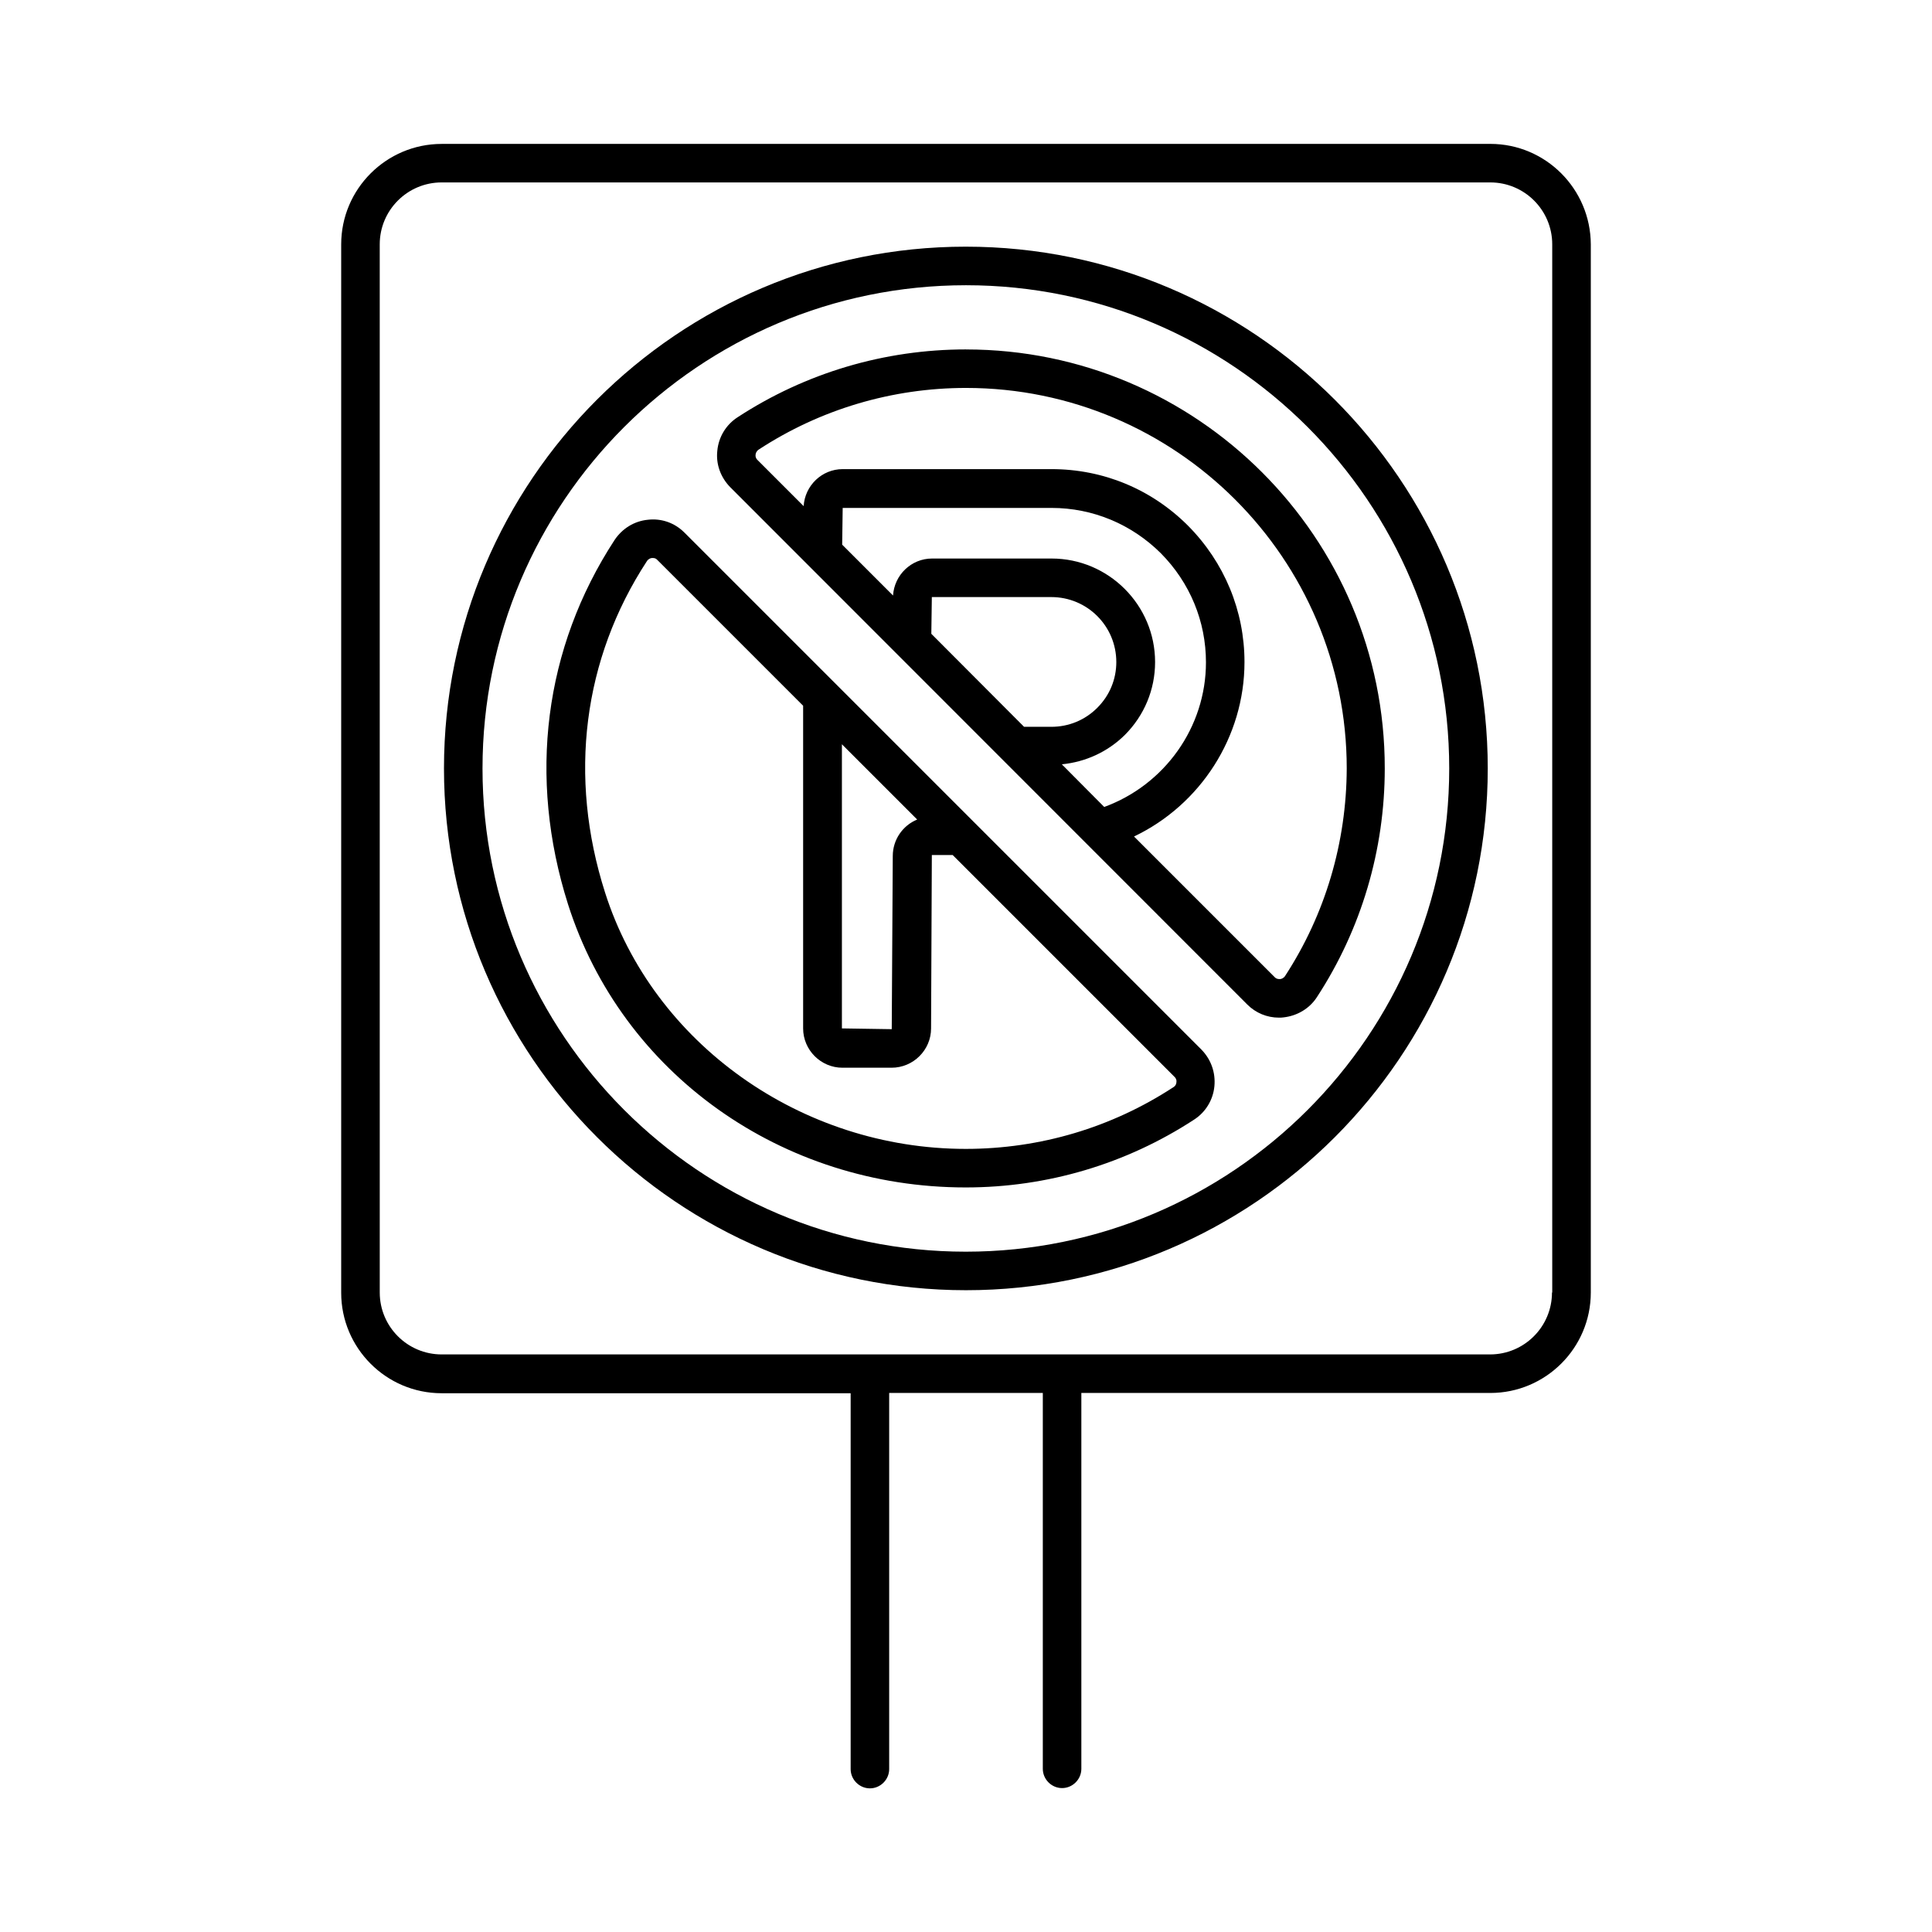
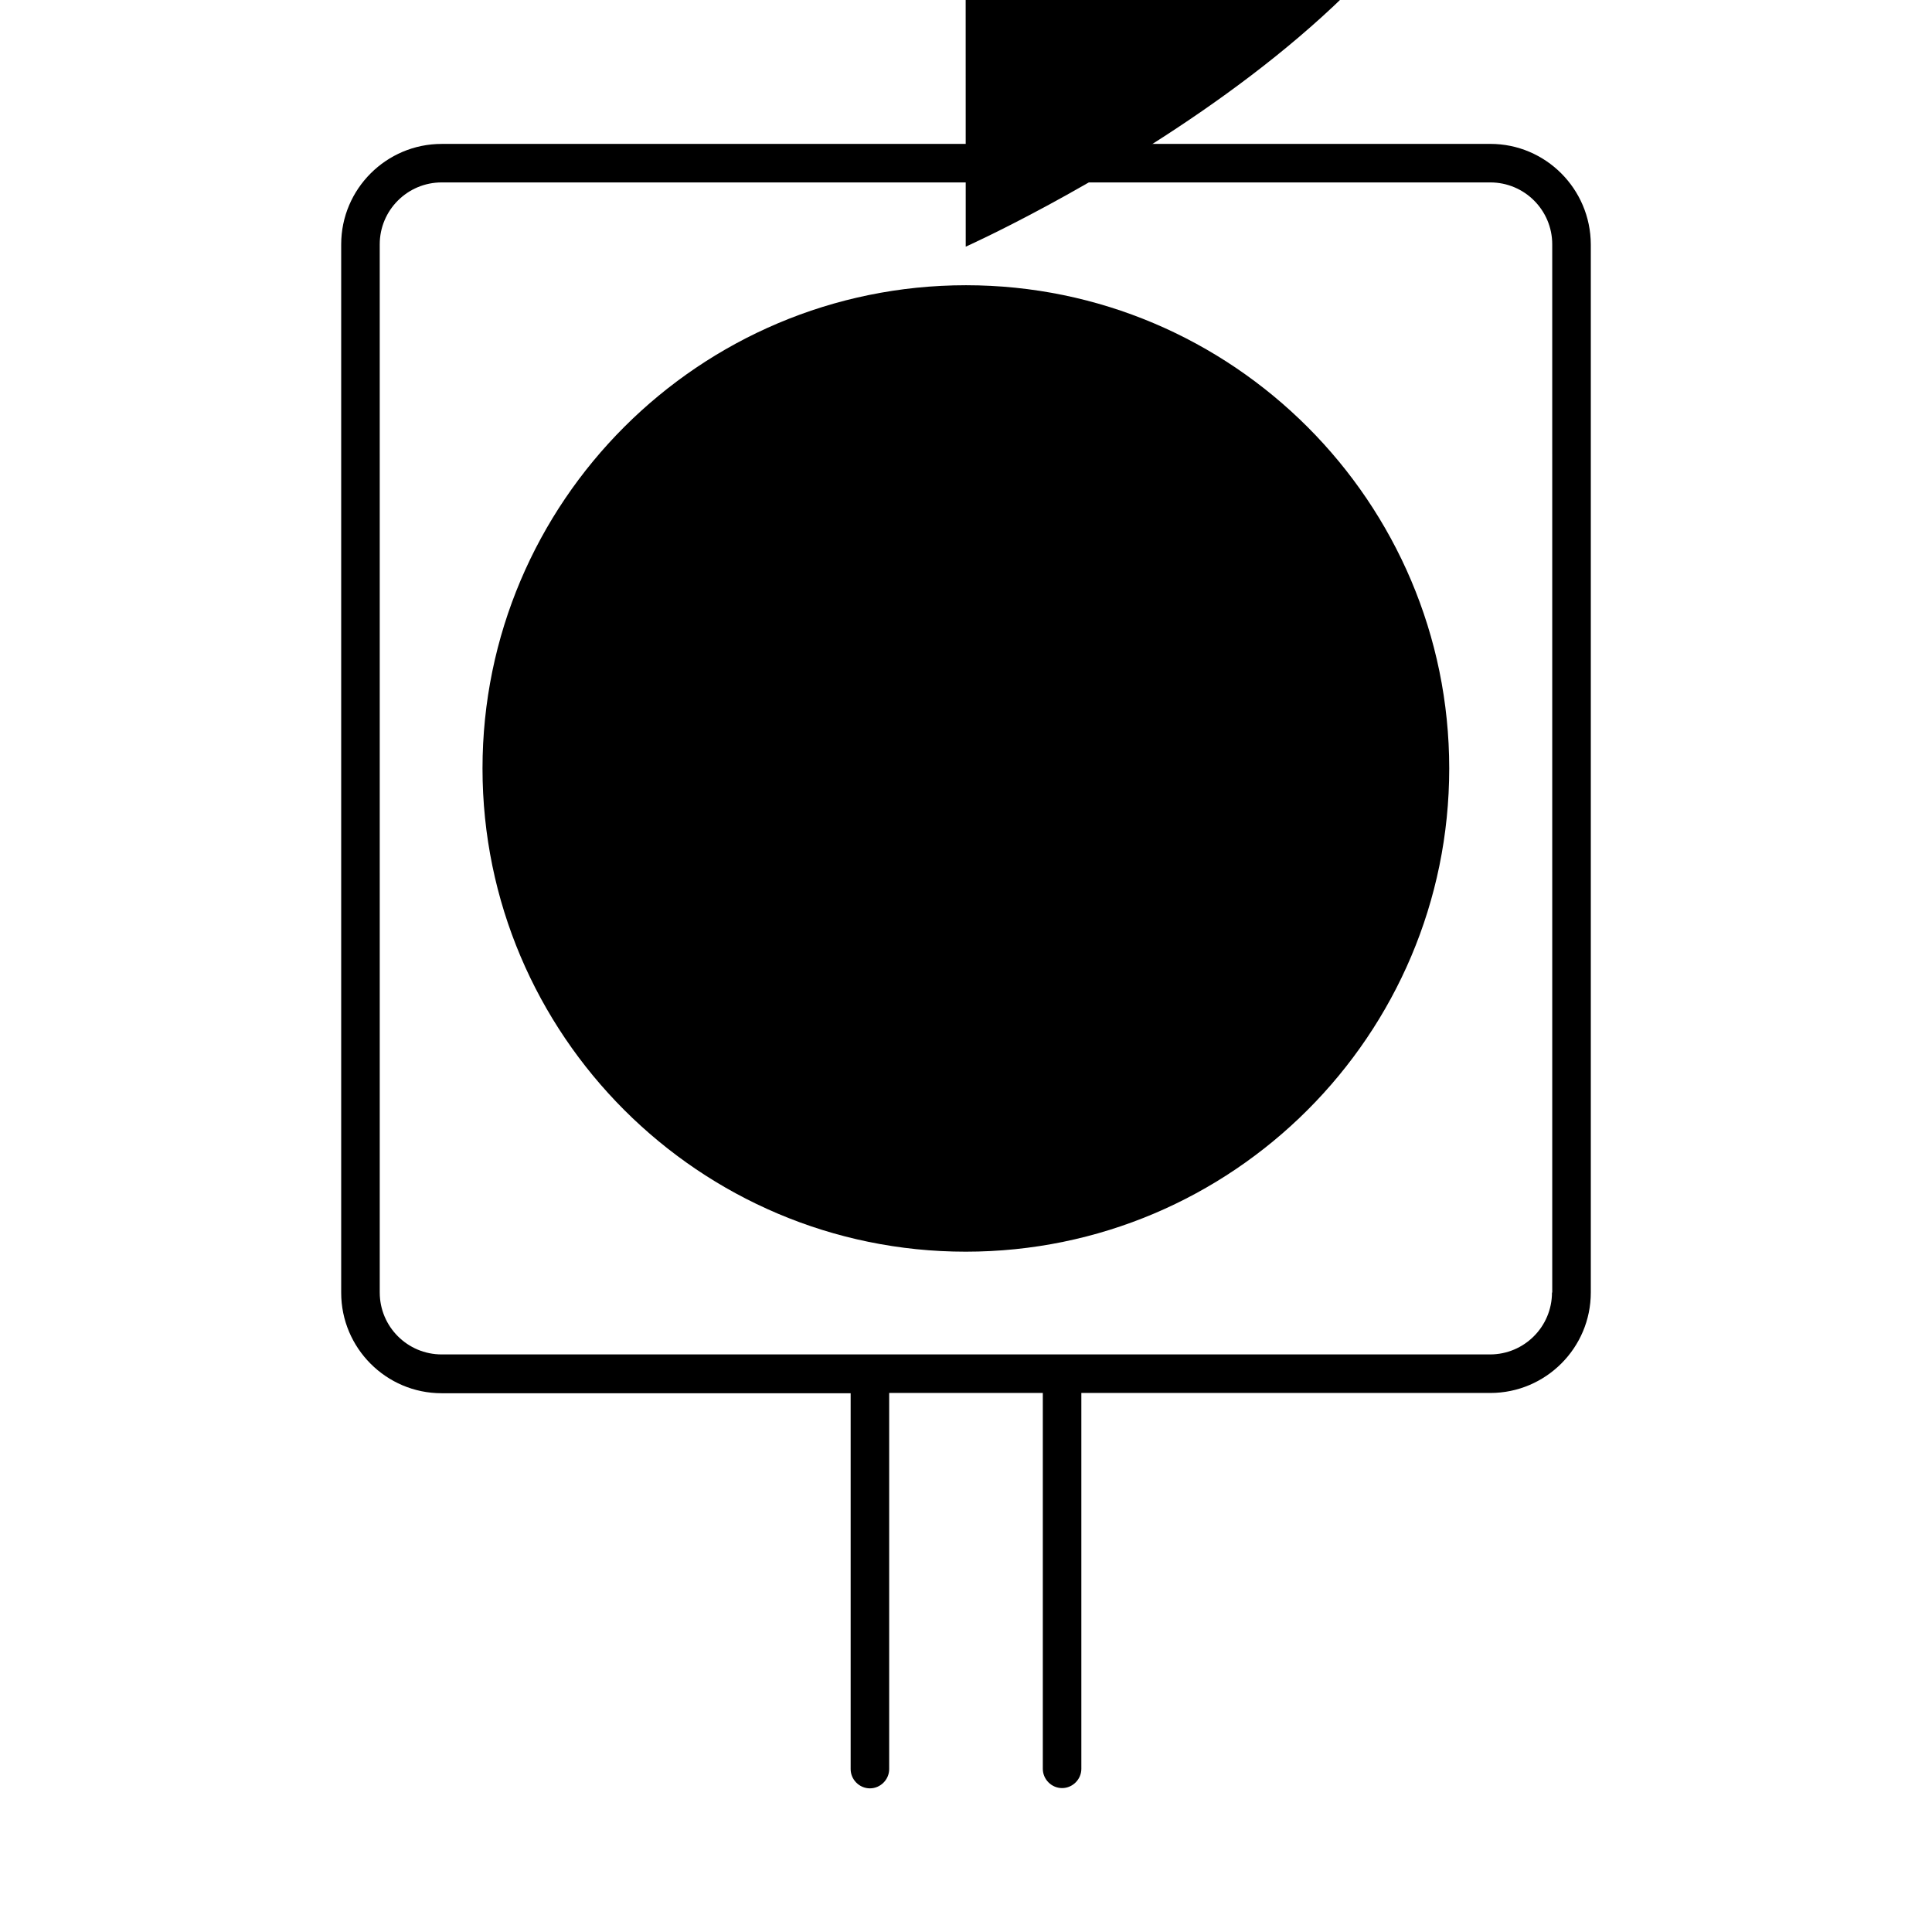
<svg xmlns="http://www.w3.org/2000/svg" fill="#000000" width="800px" height="800px" version="1.1" viewBox="144 144 512 512">
  <g>
    <path d="m538.95 182.14h-277.91c-14.637 0-26.621 11.914-26.621 26.621v277.84c0 14.637 11.914 26.621 26.621 26.621h108.39v99.605c0 2.793 2.316 5.106 5.106 5.106 2.793 0 5.106-2.316 5.106-5.106v-99.676h40.715v99.605c0 2.793 2.316 5.106 5.106 5.106 2.793 0 5.106-2.316 5.106-5.106v-99.605h108.39c14.637 0 26.621-11.914 26.621-26.621v-277.78c-0.066-14.703-11.98-26.617-26.621-26.617zm16.34 304.39c0 9.055-7.352 16.406-16.406 16.406h-277.84c-9.055 0-16.406-7.352-16.406-16.406l-0.004-277.78c0-9.055 7.352-16.406 16.406-16.406h277.91c9.055 0 16.406 7.352 16.406 16.406l0.004 277.78z" />
-     <path d="m399.93 209.37c-76.254 0-138.27 62.023-138.27 138.27 0 76.254 62.09 138.28 138.34 138.28s138.27-62.023 138.27-138.27c0-76.254-62.023-138.28-138.34-138.28zm0 266.34c-70.602 0-128.06-57.461-128.06-128.06 0-70.602 57.461-128.06 128.13-128.06 70.602 0 128.06 57.461 128.06 128.06 0 70.602-57.395 128.06-128.13 128.06z" />
-     <path d="m325.38 285.14c-2.586-2.586-6.059-3.812-9.668-3.402-3.609 0.34-6.809 2.316-8.852 5.379-18.656 28.594-23.012 62.84-12.324 96.539 14.297 44.867 56.645 75.027 105.39 75.027 21.582 0 42.484-6.195 60.523-17.973 3.062-1.973 5.039-5.242 5.379-8.852s-0.887-7.082-3.402-9.668zm41.734 56.098 19.949 19.949c-3.812 1.566-6.469 5.309-6.469 9.668l-0.273 45.887-13.207-0.203zm87.828 90.891c-16.34 10.688-35.336 16.34-55.012 16.34-43.574 0-82.855-27.914-95.586-67.945-9.805-30.707-5.856-61.887 11.098-87.828 0.41-0.613 1.02-0.816 1.363-0.816h0.203c0.34 0 0.816 0.066 1.156 0.477l38.672 38.672v85.512c0 5.719 4.699 10.418 10.418 10.418h13.004c5.785 0 10.484-4.699 10.484-10.418l0.203-45.957h5.516l58.824 58.824c0.477 0.477 0.543 1.02 0.477 1.363-0.004 0.34-0.141 0.953-0.82 1.359z" />
-     <path d="m400 236.6c-21.582 0-42.484 6.195-60.523 17.973-3.062 1.973-5.039 5.242-5.379 8.852-0.41 3.609 0.887 7.082 3.402 9.668l137.05 137.12c2.246 2.246 5.242 3.473 8.375 3.473 0.41 0 0.816 0 1.227-0.066 3.609-0.41 6.875-2.316 8.852-5.379 11.777-18.043 17.973-39.012 17.973-60.594 0.066-61.207-49.77-111.04-110.97-111.04zm25.395 109.95c6.262-0.613 12.117-3.269 16.68-7.762 5.176-5.176 8.035-12.051 8.035-19.336 0-15.113-12.324-27.438-27.438-27.438h-31.66c-5.516 0-10.008 4.356-10.348 9.805l-13.48-13.48 0.137-9.734h55.352c10.895 0 21.172 4.289 28.934 11.984 7.762 7.828 11.984 18.109 11.984 28.934 0 17.227-10.961 32.477-26.961 38.332zm-34.586-34.586 0.137-9.734h31.66c9.531 0 17.227 7.691 17.227 17.227 0 4.562-1.77 8.852-5.039 12.117-3.269 3.269-7.559 5.039-12.188 5.039h-7.215zm93.75 90.684c-0.41 0.613-1.02 0.816-1.363 0.816-0.41 0-0.887 0-1.363-0.477l-37.309-37.309c17.566-8.375 29.277-26.348 29.277-46.227 0-13.547-5.309-26.414-14.977-36.152-9.668-9.668-22.469-14.977-36.152-14.977h-55.352c-5.516 0-10.008 4.356-10.348 9.805l-12.254-12.254c-0.477-0.477-0.543-1.02-0.477-1.363 0-0.34 0.203-0.953 0.816-1.363 16.34-10.688 35.402-16.34 54.941-16.34 55.625 0 100.9 45.207 100.9 100.83-0.07 19.609-5.652 38.605-16.34 55.012z" />
+     <path d="m399.93 209.37s138.27-62.023 138.27-138.27c0-76.254-62.023-138.28-138.34-138.28zm0 266.34c-70.602 0-128.06-57.461-128.06-128.06 0-70.602 57.461-128.06 128.13-128.06 70.602 0 128.06 57.461 128.06 128.06 0 70.602-57.395 128.06-128.13 128.06z" />
  </g>
</svg>